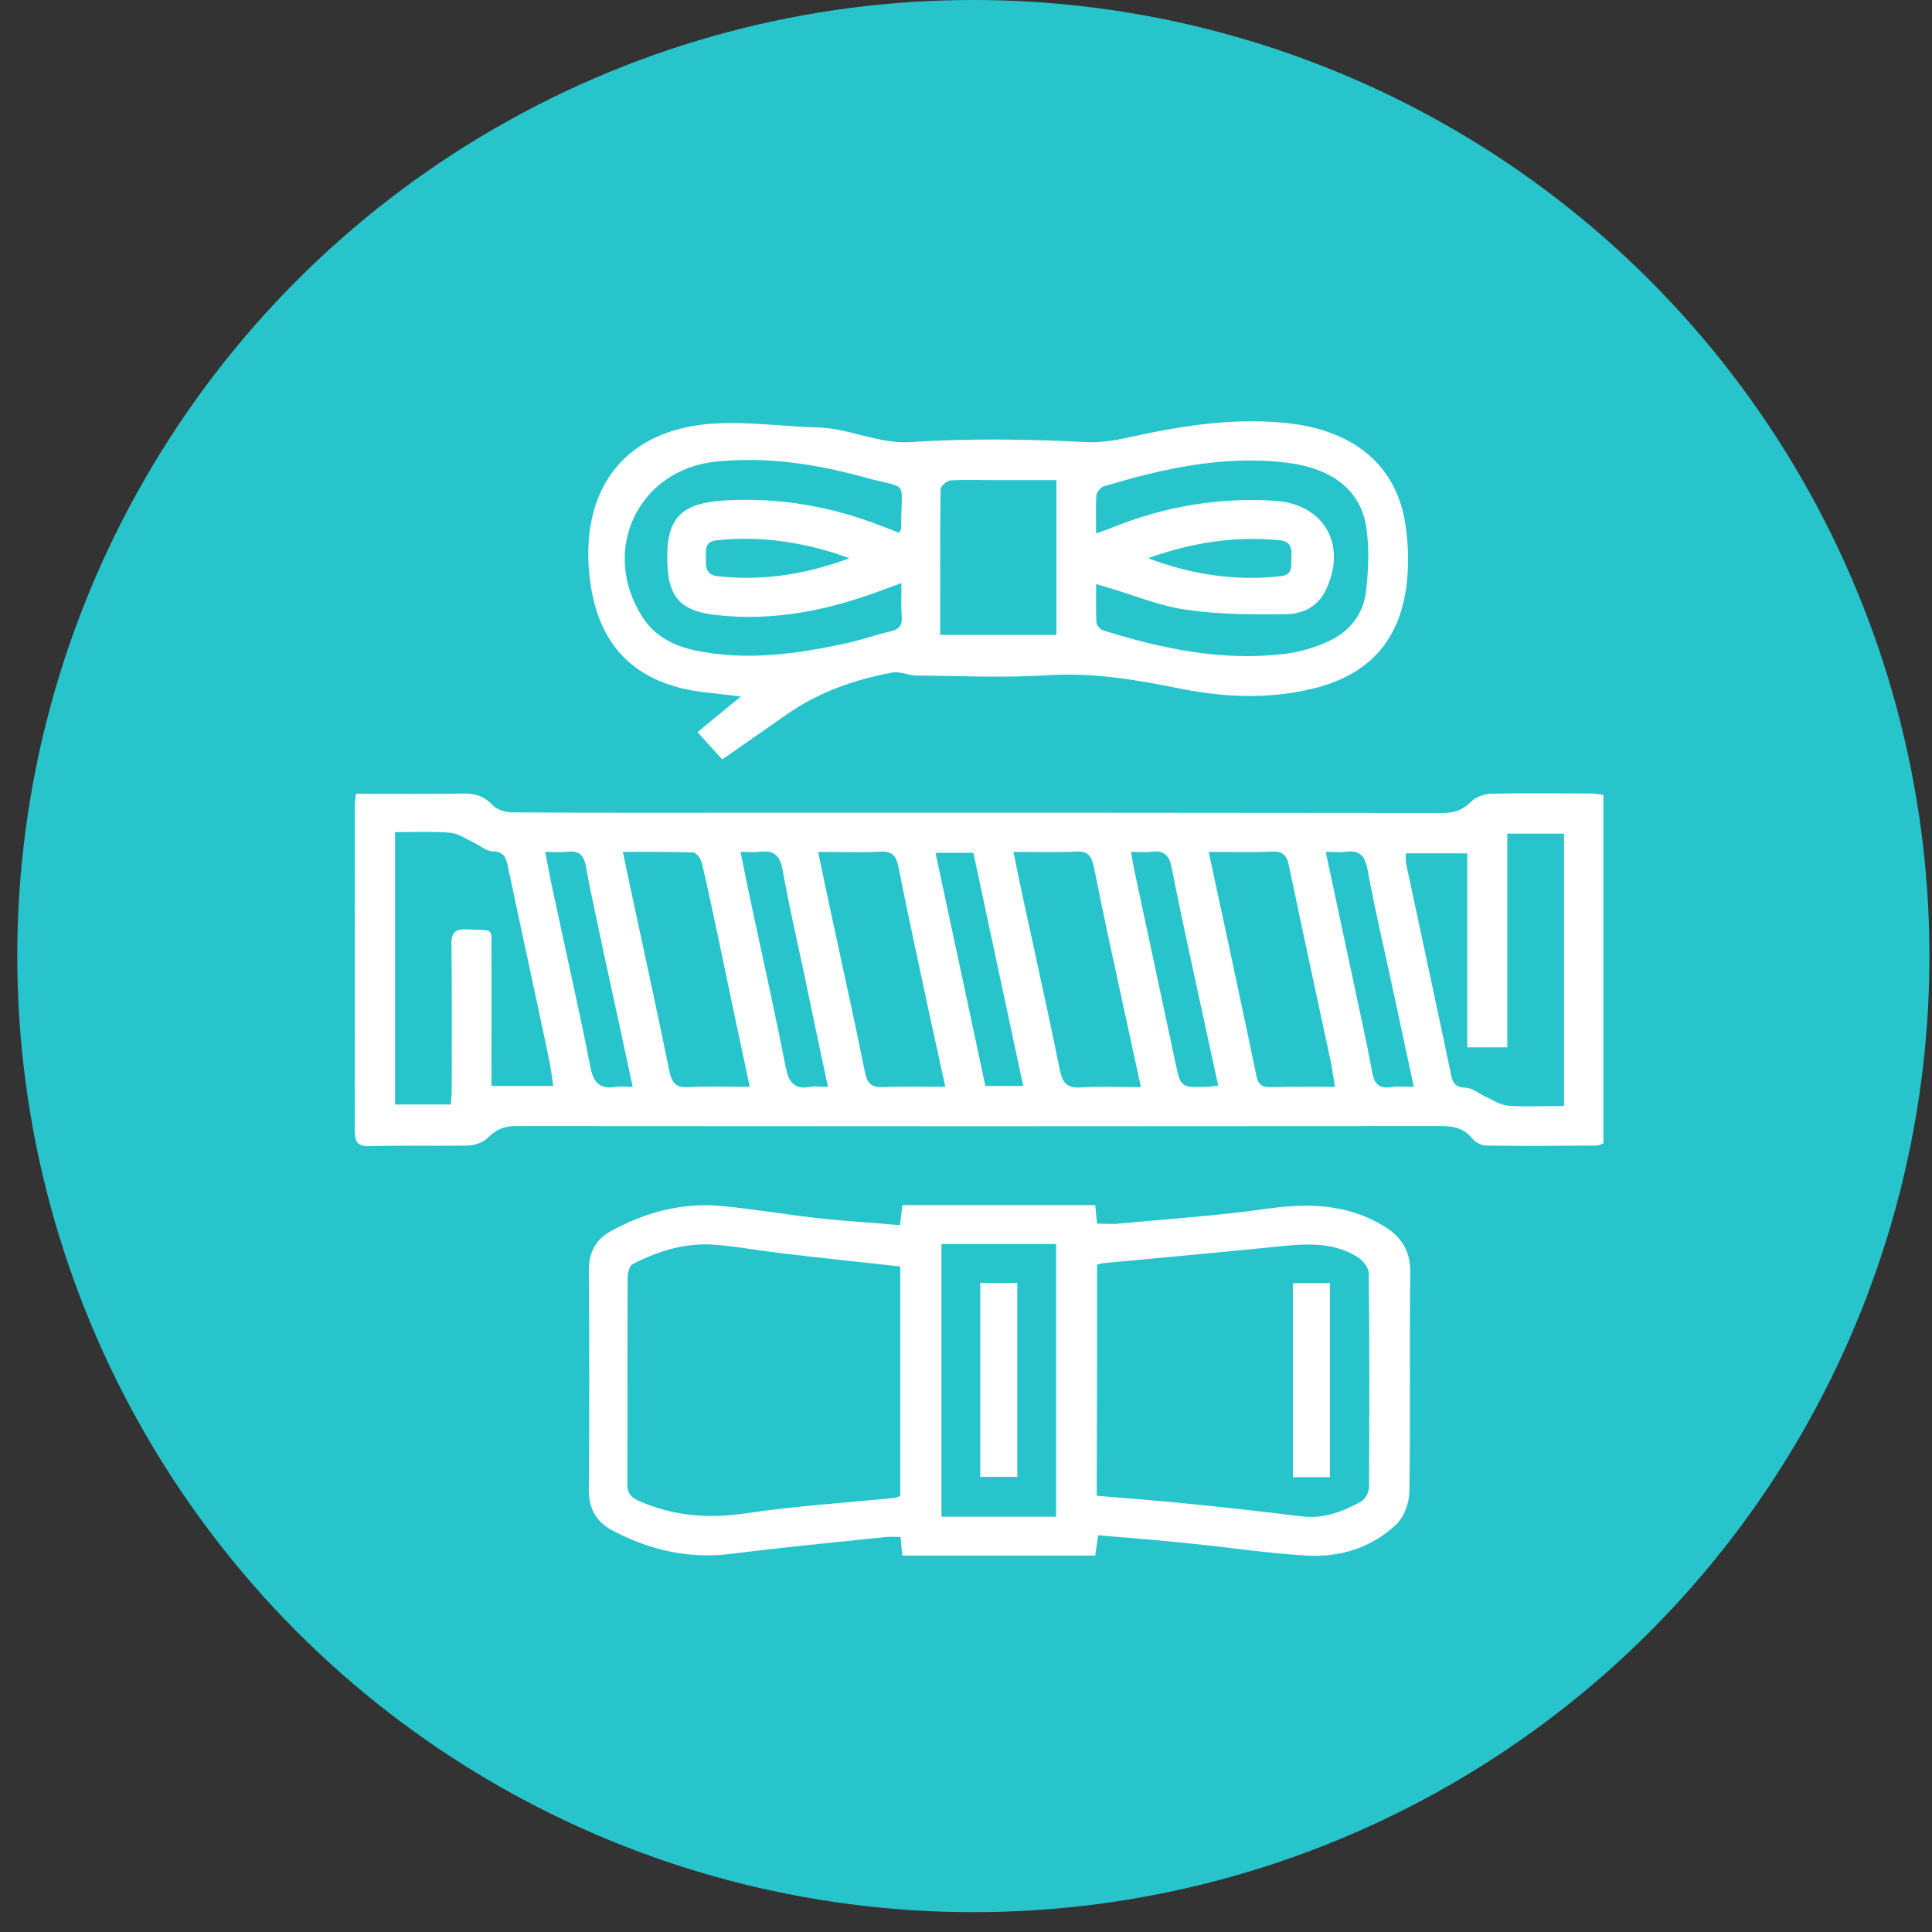
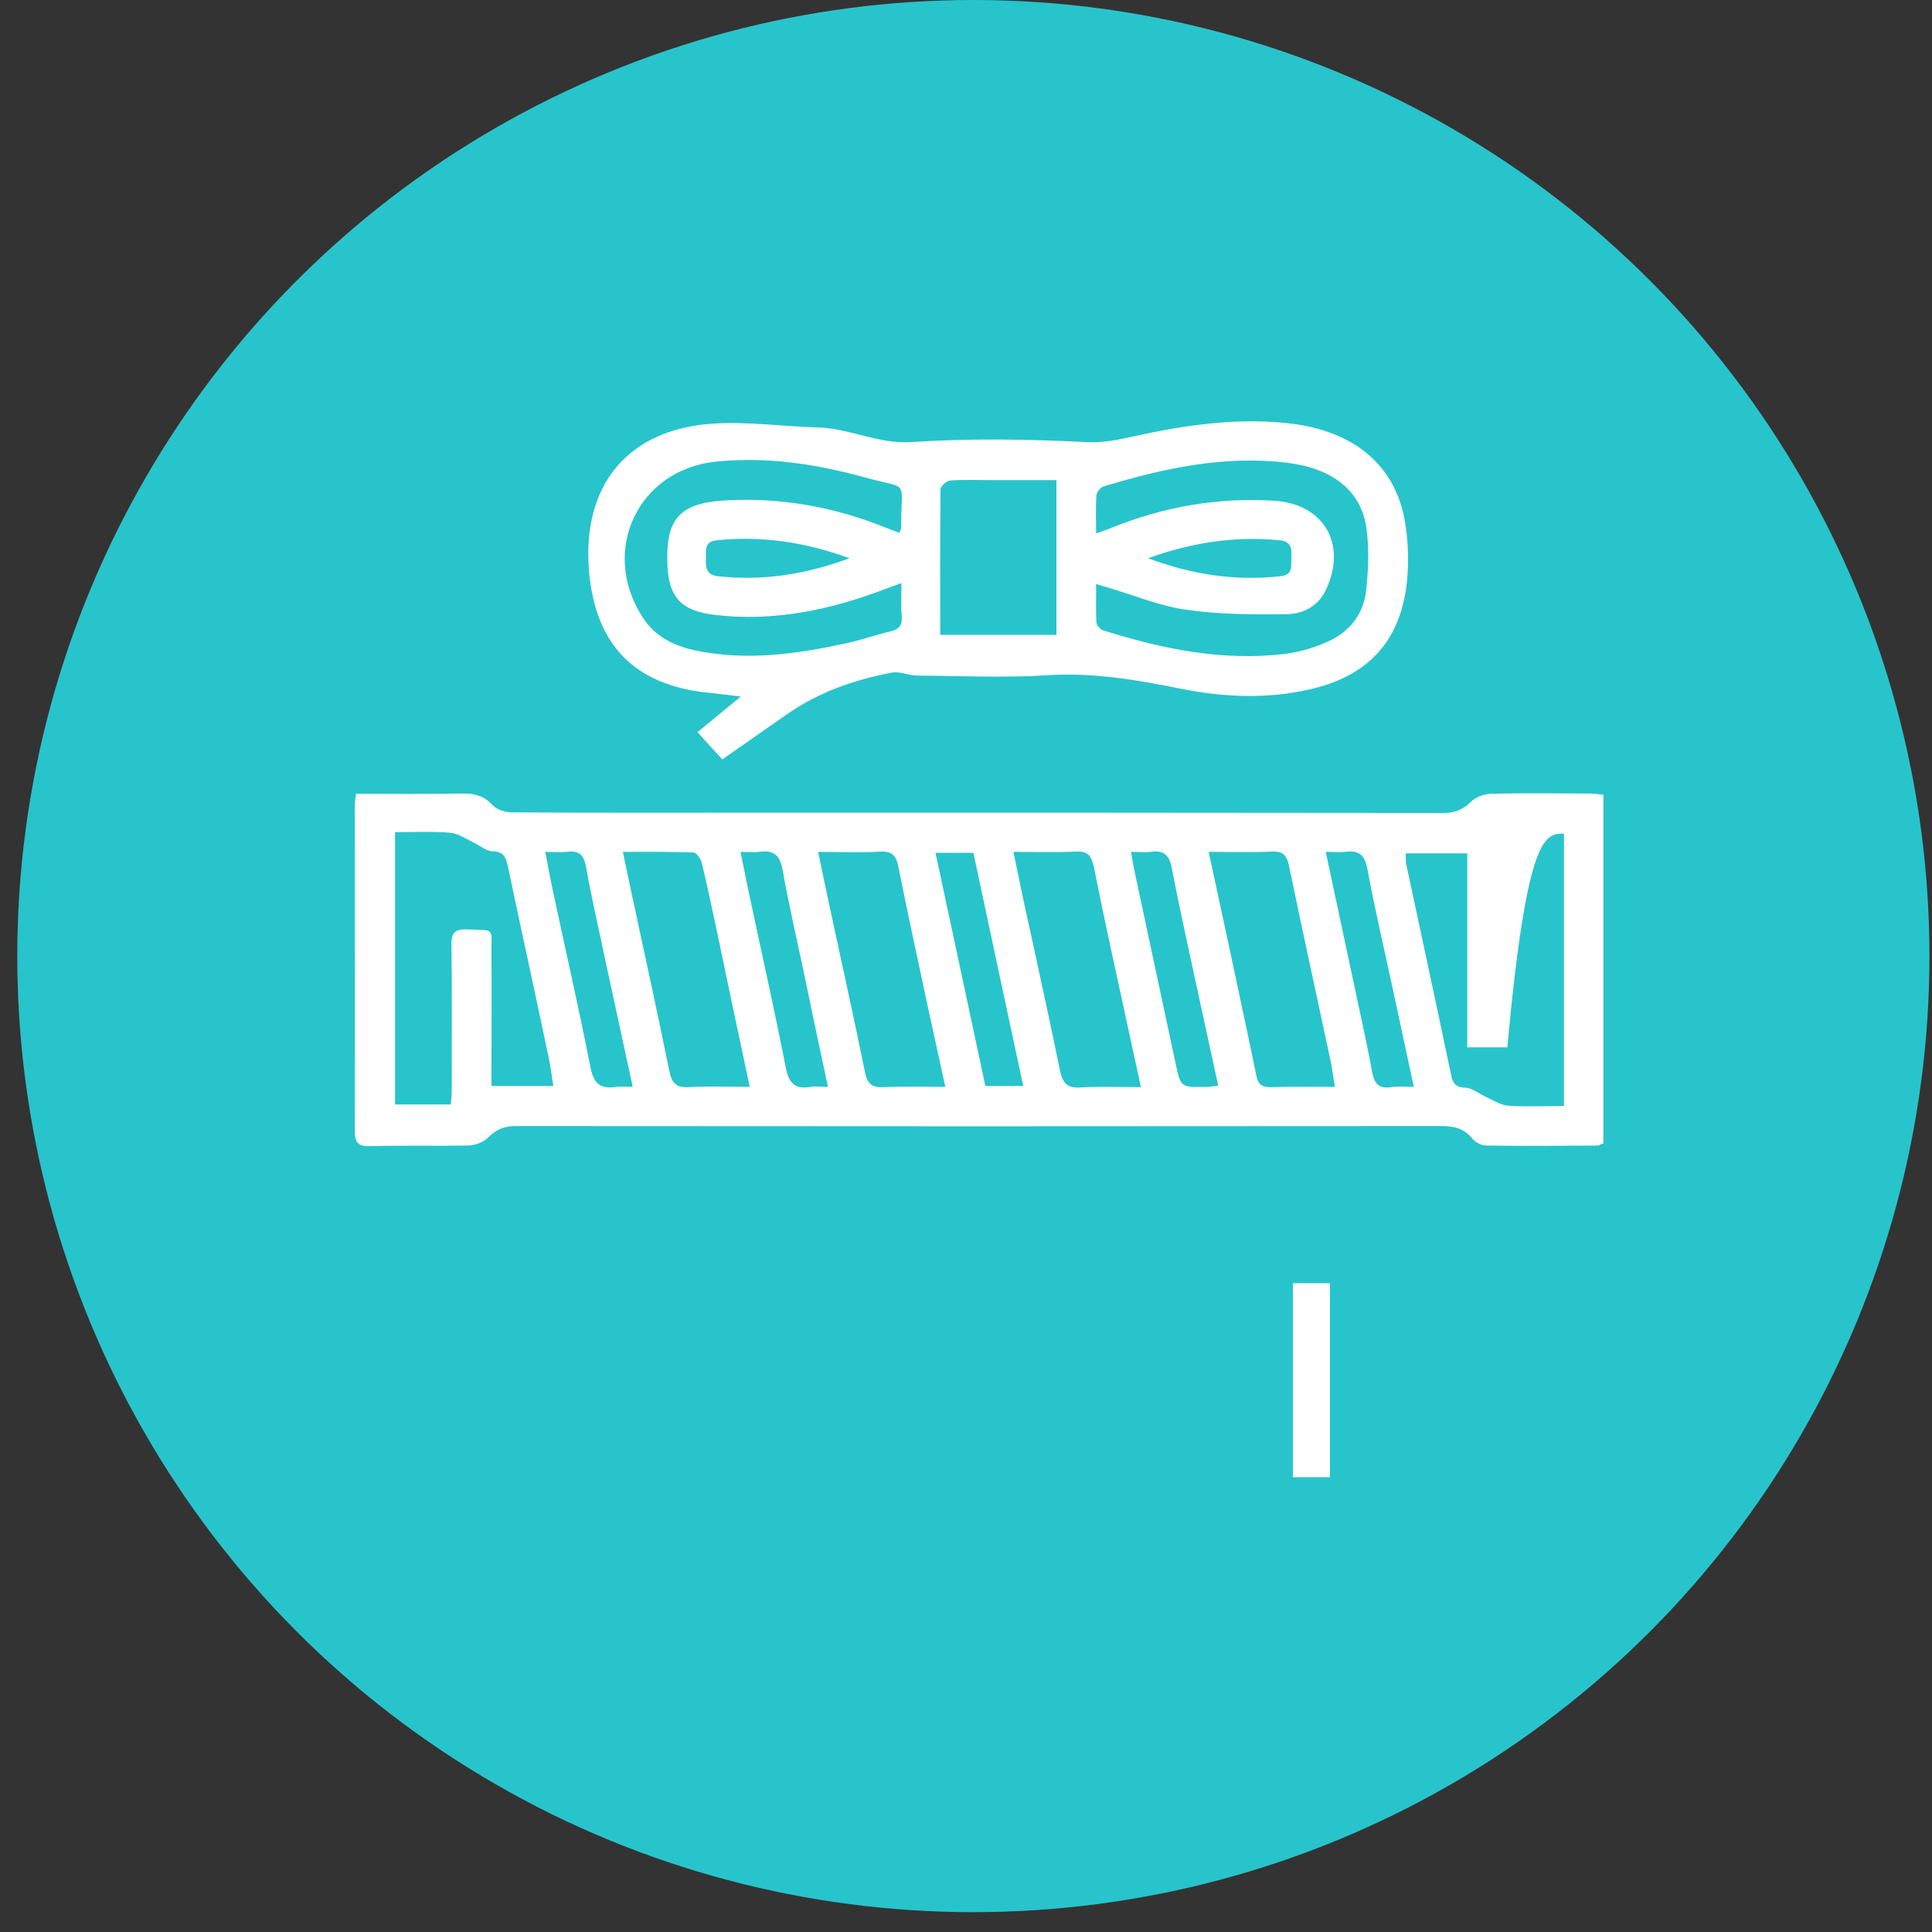
<svg xmlns="http://www.w3.org/2000/svg" width="52" height="52" viewBox="0 0 52 52" fill="none">
  <rect x="0" y="0" width="52" height="52" fill="#333333" stroke="none" />
  <circle cx="26.198" cy="25.733" r="25.733" fill="#28C4CC" />
-   <path d="M43.156 30.775C43.156 27.642 43.156 24.532 43.156 21.39C43.028 21.382 42.915 21.358 42.803 21.358C41.903 21.358 41.011 21.341 40.11 21.366C39.934 21.374 39.717 21.454 39.588 21.583C39.371 21.801 39.146 21.881 38.849 21.881C32.837 21.873 26.826 21.873 20.815 21.873C18.468 21.873 16.13 21.881 13.783 21.865C13.606 21.865 13.373 21.793 13.26 21.672C13.027 21.422 12.77 21.349 12.441 21.358C11.492 21.374 10.544 21.366 9.58 21.366C9.564 21.511 9.548 21.615 9.548 21.712C9.548 24.612 9.556 27.513 9.548 30.413C9.548 30.735 9.62 30.864 9.965 30.848C10.85 30.824 11.733 30.848 12.617 30.832C12.794 30.824 13.011 30.743 13.14 30.614C13.357 30.397 13.574 30.308 13.879 30.308C22.181 30.316 30.483 30.316 38.784 30.308C39.13 30.308 39.403 30.365 39.628 30.646C39.709 30.743 39.869 30.832 39.998 30.832C41.002 30.848 42.007 30.84 43.012 30.832C43.036 30.824 43.076 30.8 43.156 30.775ZM13.228 29.229C13.228 29.067 13.228 28.922 13.228 28.777C13.228 27.746 13.236 26.707 13.228 25.676C13.22 24.943 13.341 25.047 12.561 25.015C12.208 24.999 12.143 25.144 12.151 25.458C12.168 26.747 12.159 28.036 12.159 29.325C12.159 29.462 12.143 29.607 12.135 29.728C11.597 29.728 11.107 29.728 10.633 29.728C10.633 27.271 10.633 24.846 10.633 22.397C11.155 22.397 11.637 22.373 12.111 22.413C12.328 22.429 12.529 22.574 12.738 22.671C12.907 22.751 13.076 22.904 13.252 22.912C13.534 22.921 13.606 23.041 13.662 23.283C14.024 24.999 14.402 26.723 14.763 28.439C14.819 28.697 14.852 28.955 14.892 29.229C14.321 29.229 13.799 29.229 13.228 29.229ZM40.569 28.189C40.569 26.24 40.569 24.346 40.569 22.437C41.099 22.437 41.589 22.437 42.095 22.437C42.095 24.886 42.095 27.303 42.095 29.768C41.581 29.768 41.083 29.793 40.593 29.76C40.376 29.744 40.175 29.599 39.966 29.511C39.797 29.43 39.628 29.285 39.451 29.277C39.202 29.269 39.106 29.18 39.058 28.939C38.664 27.053 38.254 25.16 37.852 23.275C37.828 23.178 37.836 23.074 37.836 22.969C38.399 22.969 38.921 22.969 39.492 22.969C39.492 24.725 39.492 26.449 39.492 28.189C39.861 28.189 40.175 28.189 40.569 28.189ZM27.276 22.928C27.895 22.928 28.425 22.945 28.964 22.921C29.269 22.904 29.374 23.025 29.438 23.315C29.711 24.685 30.009 26.046 30.306 27.408C30.434 28.004 30.563 28.6 30.708 29.261C30.121 29.261 29.599 29.237 29.084 29.269C28.731 29.293 28.602 29.156 28.53 28.818C28.281 27.585 28.007 26.352 27.742 25.12C27.581 24.411 27.437 23.71 27.276 22.928ZM35.931 29.253C35.329 29.253 34.766 29.245 34.204 29.261C33.954 29.269 33.858 29.18 33.81 28.93C33.577 27.787 33.328 26.651 33.087 25.507C32.91 24.669 32.725 23.839 32.532 22.928C33.135 22.928 33.673 22.945 34.22 22.921C34.525 22.904 34.638 23.017 34.694 23.307C35.063 25.08 35.449 26.852 35.827 28.616C35.859 28.81 35.891 29.011 35.931 29.253ZM25.444 29.253C24.849 29.253 24.319 29.237 23.788 29.261C23.475 29.277 23.346 29.18 23.282 28.866C22.985 27.392 22.655 25.925 22.342 24.459C22.237 23.968 22.133 23.476 22.02 22.928C22.623 22.928 23.153 22.953 23.692 22.921C24.021 22.904 24.126 23.041 24.182 23.339C24.439 24.628 24.721 25.909 24.994 27.198C25.138 27.859 25.283 28.52 25.444 29.253ZM20.18 29.253C19.585 29.253 19.063 29.229 18.549 29.261C18.179 29.285 18.074 29.132 18.01 28.802C17.729 27.424 17.431 26.046 17.134 24.669C17.014 24.113 16.893 23.549 16.764 22.928C17.439 22.928 18.05 22.921 18.661 22.945C18.741 22.945 18.854 23.106 18.886 23.21C19.047 23.879 19.183 24.548 19.328 25.217C19.601 26.538 19.883 27.859 20.18 29.253ZM32.789 29.221C32.645 29.237 32.556 29.253 32.46 29.253C31.785 29.269 31.776 29.269 31.64 28.616C31.27 26.884 30.901 25.152 30.531 23.428C30.499 23.275 30.475 23.122 30.442 22.928C30.66 22.928 30.82 22.945 30.973 22.928C31.343 22.872 31.479 23.033 31.544 23.388C31.777 24.596 32.05 25.805 32.307 27.005C32.468 27.738 32.628 28.471 32.789 29.221ZM38.053 29.253C37.796 29.253 37.619 29.229 37.45 29.261C37.113 29.309 36.992 29.18 36.928 28.842C36.775 27.988 36.574 27.134 36.398 26.28C36.164 25.184 35.931 24.089 35.682 22.928C35.891 22.928 36.052 22.945 36.205 22.928C36.59 22.872 36.735 23.025 36.807 23.404C37.008 24.5 37.266 25.579 37.498 26.667C37.675 27.505 37.86 28.342 38.053 29.253ZM26.199 22.953C26.641 25.039 27.091 27.118 27.541 29.229C27.172 29.229 26.866 29.229 26.521 29.229C26.079 27.142 25.629 25.064 25.179 22.953C25.548 22.953 25.854 22.953 26.199 22.953ZM22.285 29.253C22.076 29.253 21.94 29.229 21.811 29.253C21.369 29.333 21.225 29.124 21.144 28.713C20.887 27.384 20.59 26.062 20.308 24.741C20.18 24.153 20.059 23.573 19.931 22.928C20.14 22.928 20.284 22.945 20.429 22.928C20.815 22.872 20.992 23.009 21.064 23.412C21.225 24.322 21.434 25.225 21.626 26.127C21.835 27.15 22.052 28.165 22.285 29.253ZM17.03 29.253C16.845 29.253 16.716 29.237 16.587 29.253C16.145 29.325 15.969 29.148 15.888 28.705C15.583 27.15 15.229 25.611 14.9 24.064C14.819 23.702 14.755 23.339 14.675 22.928C14.916 22.928 15.085 22.945 15.254 22.928C15.591 22.88 15.72 23.017 15.776 23.348C15.928 24.201 16.13 25.055 16.306 25.909C16.547 27.005 16.78 28.101 17.03 29.253Z" fill="white" />
+   <path d="M43.156 30.775C43.156 27.642 43.156 24.532 43.156 21.39C43.028 21.382 42.915 21.358 42.803 21.358C41.903 21.358 41.011 21.341 40.11 21.366C39.934 21.374 39.717 21.454 39.588 21.583C39.371 21.801 39.146 21.881 38.849 21.881C32.837 21.873 26.826 21.873 20.815 21.873C18.468 21.873 16.13 21.881 13.783 21.865C13.606 21.865 13.373 21.793 13.26 21.672C13.027 21.422 12.77 21.349 12.441 21.358C11.492 21.374 10.544 21.366 9.58 21.366C9.564 21.511 9.548 21.615 9.548 21.712C9.548 24.612 9.556 27.513 9.548 30.413C9.548 30.735 9.62 30.864 9.965 30.848C10.85 30.824 11.733 30.848 12.617 30.832C12.794 30.824 13.011 30.743 13.14 30.614C13.357 30.397 13.574 30.308 13.879 30.308C22.181 30.316 30.483 30.316 38.784 30.308C39.13 30.308 39.403 30.365 39.628 30.646C39.709 30.743 39.869 30.832 39.998 30.832C41.002 30.848 42.007 30.84 43.012 30.832C43.036 30.824 43.076 30.8 43.156 30.775ZM13.228 29.229C13.228 29.067 13.228 28.922 13.228 28.777C13.228 27.746 13.236 26.707 13.228 25.676C13.22 24.943 13.341 25.047 12.561 25.015C12.208 24.999 12.143 25.144 12.151 25.458C12.168 26.747 12.159 28.036 12.159 29.325C12.159 29.462 12.143 29.607 12.135 29.728C11.597 29.728 11.107 29.728 10.633 29.728C10.633 27.271 10.633 24.846 10.633 22.397C11.155 22.397 11.637 22.373 12.111 22.413C12.328 22.429 12.529 22.574 12.738 22.671C12.907 22.751 13.076 22.904 13.252 22.912C13.534 22.921 13.606 23.041 13.662 23.283C14.024 24.999 14.402 26.723 14.763 28.439C14.819 28.697 14.852 28.955 14.892 29.229C14.321 29.229 13.799 29.229 13.228 29.229ZM40.569 28.189C41.099 22.437 41.589 22.437 42.095 22.437C42.095 24.886 42.095 27.303 42.095 29.768C41.581 29.768 41.083 29.793 40.593 29.76C40.376 29.744 40.175 29.599 39.966 29.511C39.797 29.43 39.628 29.285 39.451 29.277C39.202 29.269 39.106 29.18 39.058 28.939C38.664 27.053 38.254 25.16 37.852 23.275C37.828 23.178 37.836 23.074 37.836 22.969C38.399 22.969 38.921 22.969 39.492 22.969C39.492 24.725 39.492 26.449 39.492 28.189C39.861 28.189 40.175 28.189 40.569 28.189ZM27.276 22.928C27.895 22.928 28.425 22.945 28.964 22.921C29.269 22.904 29.374 23.025 29.438 23.315C29.711 24.685 30.009 26.046 30.306 27.408C30.434 28.004 30.563 28.6 30.708 29.261C30.121 29.261 29.599 29.237 29.084 29.269C28.731 29.293 28.602 29.156 28.53 28.818C28.281 27.585 28.007 26.352 27.742 25.12C27.581 24.411 27.437 23.71 27.276 22.928ZM35.931 29.253C35.329 29.253 34.766 29.245 34.204 29.261C33.954 29.269 33.858 29.18 33.81 28.93C33.577 27.787 33.328 26.651 33.087 25.507C32.91 24.669 32.725 23.839 32.532 22.928C33.135 22.928 33.673 22.945 34.22 22.921C34.525 22.904 34.638 23.017 34.694 23.307C35.063 25.08 35.449 26.852 35.827 28.616C35.859 28.81 35.891 29.011 35.931 29.253ZM25.444 29.253C24.849 29.253 24.319 29.237 23.788 29.261C23.475 29.277 23.346 29.18 23.282 28.866C22.985 27.392 22.655 25.925 22.342 24.459C22.237 23.968 22.133 23.476 22.02 22.928C22.623 22.928 23.153 22.953 23.692 22.921C24.021 22.904 24.126 23.041 24.182 23.339C24.439 24.628 24.721 25.909 24.994 27.198C25.138 27.859 25.283 28.52 25.444 29.253ZM20.18 29.253C19.585 29.253 19.063 29.229 18.549 29.261C18.179 29.285 18.074 29.132 18.01 28.802C17.729 27.424 17.431 26.046 17.134 24.669C17.014 24.113 16.893 23.549 16.764 22.928C17.439 22.928 18.05 22.921 18.661 22.945C18.741 22.945 18.854 23.106 18.886 23.21C19.047 23.879 19.183 24.548 19.328 25.217C19.601 26.538 19.883 27.859 20.18 29.253ZM32.789 29.221C32.645 29.237 32.556 29.253 32.46 29.253C31.785 29.269 31.776 29.269 31.64 28.616C31.27 26.884 30.901 25.152 30.531 23.428C30.499 23.275 30.475 23.122 30.442 22.928C30.66 22.928 30.82 22.945 30.973 22.928C31.343 22.872 31.479 23.033 31.544 23.388C31.777 24.596 32.05 25.805 32.307 27.005C32.468 27.738 32.628 28.471 32.789 29.221ZM38.053 29.253C37.796 29.253 37.619 29.229 37.45 29.261C37.113 29.309 36.992 29.18 36.928 28.842C36.775 27.988 36.574 27.134 36.398 26.28C36.164 25.184 35.931 24.089 35.682 22.928C35.891 22.928 36.052 22.945 36.205 22.928C36.59 22.872 36.735 23.025 36.807 23.404C37.008 24.5 37.266 25.579 37.498 26.667C37.675 27.505 37.86 28.342 38.053 29.253ZM26.199 22.953C26.641 25.039 27.091 27.118 27.541 29.229C27.172 29.229 26.866 29.229 26.521 29.229C26.079 27.142 25.629 25.064 25.179 22.953C25.548 22.953 25.854 22.953 26.199 22.953ZM22.285 29.253C22.076 29.253 21.94 29.229 21.811 29.253C21.369 29.333 21.225 29.124 21.144 28.713C20.887 27.384 20.59 26.062 20.308 24.741C20.18 24.153 20.059 23.573 19.931 22.928C20.14 22.928 20.284 22.945 20.429 22.928C20.815 22.872 20.992 23.009 21.064 23.412C21.225 24.322 21.434 25.225 21.626 26.127C21.835 27.15 22.052 28.165 22.285 29.253ZM17.03 29.253C16.845 29.253 16.716 29.237 16.587 29.253C16.145 29.325 15.969 29.148 15.888 28.705C15.583 27.15 15.229 25.611 14.9 24.064C14.819 23.702 14.755 23.339 14.675 22.928C14.916 22.928 15.085 22.945 15.254 22.928C15.591 22.88 15.72 23.017 15.776 23.348C15.928 24.201 16.13 25.055 16.306 25.909C16.547 27.005 16.78 28.101 17.03 29.253Z" fill="white" />
  <path d="M19.939 18.747C19.521 19.094 19.159 19.384 18.774 19.706C19.015 19.972 19.224 20.206 19.441 20.439C20.027 20.028 20.598 19.634 21.16 19.239C22.02 18.634 22.985 18.296 24.005 18.103C24.222 18.062 24.456 18.183 24.689 18.183C25.854 18.191 27.019 18.248 28.184 18.175C29.414 18.095 30.595 18.296 31.785 18.538C32.95 18.771 34.123 18.82 35.289 18.546C36.84 18.183 37.7 17.241 37.868 15.654C37.925 15.09 37.901 14.493 37.796 13.938C37.499 12.439 36.342 11.553 34.598 11.384C33.223 11.247 31.873 11.448 30.539 11.738C30.105 11.835 29.695 11.924 29.221 11.899C27.662 11.819 26.087 11.795 24.528 11.899C23.636 11.956 22.872 11.529 22.02 11.505C21.088 11.48 20.148 11.344 19.224 11.4C16.901 11.537 15.648 13.059 15.856 15.396C16.033 17.362 17.078 18.433 19.039 18.643C19.312 18.667 19.593 18.707 19.939 18.747ZM24.206 14.341C24.046 14.284 23.909 14.228 23.78 14.179C22.406 13.632 20.976 13.382 19.497 13.47C18.308 13.543 17.922 13.962 17.962 15.146C17.986 16.064 18.316 16.435 19.224 16.548C20.815 16.741 22.342 16.419 23.821 15.855C23.949 15.807 24.086 15.758 24.263 15.694C24.263 16.04 24.247 16.322 24.271 16.596C24.287 16.822 24.206 16.935 23.981 16.991C23.587 17.08 23.21 17.217 22.816 17.305C21.458 17.603 20.1 17.797 18.717 17.507C18.139 17.386 17.624 17.128 17.295 16.612C16.138 14.824 17.174 12.633 19.28 12.423C20.638 12.286 21.956 12.488 23.25 12.842C24.52 13.197 24.247 12.842 24.255 14.236C24.238 14.26 24.23 14.276 24.206 14.341ZM29.502 15.718C29.647 15.766 29.752 15.791 29.848 15.823C30.539 16.024 31.222 16.314 31.929 16.411C32.805 16.54 33.714 16.54 34.598 16.532C35.048 16.532 35.465 16.338 35.682 15.887C36.269 14.663 35.642 13.567 34.308 13.478C32.797 13.382 31.351 13.632 29.944 14.195C29.816 14.252 29.679 14.292 29.502 14.357C29.502 13.978 29.486 13.656 29.51 13.333C29.518 13.245 29.623 13.116 29.703 13.092C31.311 12.608 32.942 12.246 34.646 12.455C35.867 12.608 36.623 13.197 36.775 14.195C36.856 14.759 36.832 15.348 36.767 15.912C36.695 16.54 36.317 17.007 35.747 17.265C35.377 17.434 34.967 17.555 34.557 17.603C32.886 17.797 31.279 17.466 29.695 16.967C29.615 16.943 29.518 16.83 29.51 16.757C29.494 16.427 29.502 16.089 29.502 15.718ZM28.434 17.088C27.373 17.088 26.352 17.088 25.307 17.088C25.307 15.758 25.299 14.461 25.315 13.164C25.315 13.084 25.484 12.939 25.581 12.931C25.95 12.906 26.328 12.922 26.706 12.922C27.276 12.922 27.847 12.922 28.434 12.922C28.434 14.341 28.434 15.702 28.434 17.088ZM30.901 15.025C32.058 14.606 33.231 14.421 34.453 14.542C34.75 14.574 34.774 14.767 34.758 15.001C34.742 15.219 34.823 15.468 34.469 15.509C33.239 15.646 32.058 15.46 30.901 15.025ZM22.864 15.025C21.715 15.452 20.542 15.646 19.32 15.509C19.023 15.476 18.991 15.291 18.999 15.057C19.007 14.84 18.942 14.574 19.288 14.542C20.51 14.413 21.699 14.598 22.864 15.025Z" fill="white" />
-   <path d="M29.527 32.934C29.502 32.717 29.494 32.588 29.478 32.435C27.742 32.435 26.023 32.435 24.287 32.435C24.271 32.588 24.255 32.733 24.223 32.975C23.483 32.91 22.76 32.87 22.037 32.789C21.16 32.693 20.285 32.54 19.409 32.459C18.356 32.362 17.367 32.628 16.443 33.136C16.017 33.37 15.84 33.732 15.848 34.232C15.864 36.173 15.864 38.123 15.848 40.072C15.84 40.588 16.041 40.959 16.483 41.192C17.488 41.724 18.549 41.966 19.69 41.821C21.072 41.644 22.454 41.515 23.837 41.37C23.965 41.353 24.102 41.37 24.238 41.37C24.255 41.555 24.271 41.7 24.287 41.869C26.015 41.869 27.734 41.869 29.478 41.869C29.502 41.716 29.518 41.563 29.559 41.321C30.402 41.394 31.238 41.458 32.074 41.547C33.111 41.651 34.148 41.813 35.192 41.869C36.084 41.917 36.928 41.651 37.587 41.023C37.788 40.83 37.925 40.459 37.933 40.169C37.965 38.195 37.933 36.221 37.957 34.256C37.965 33.652 37.7 33.265 37.218 32.983C36.245 32.403 35.208 32.379 34.115 32.532C32.757 32.725 31.375 32.814 30.009 32.943C29.84 32.943 29.695 32.934 29.527 32.934ZM24.23 40.266C24.166 40.29 24.126 40.306 24.094 40.314C22.752 40.451 21.402 40.532 20.068 40.733C19.063 40.878 18.131 40.806 17.207 40.403C17.006 40.314 16.885 40.209 16.885 39.96C16.893 38.091 16.885 36.23 16.893 34.361C16.893 34.248 16.949 34.062 17.03 34.022C17.705 33.676 18.42 33.45 19.184 33.498C19.786 33.539 20.373 33.652 20.976 33.724C22.053 33.853 23.122 33.966 24.23 34.087C24.23 36.109 24.23 38.171 24.23 40.266ZM29.527 34.038C29.599 34.022 29.647 34.006 29.695 33.998C31.222 33.853 32.749 33.716 34.276 33.563C35.056 33.482 35.827 33.394 36.534 33.829C36.679 33.917 36.84 34.119 36.84 34.272C36.864 36.189 36.856 38.107 36.848 40.024C36.848 40.153 36.751 40.346 36.639 40.411C36.149 40.685 35.626 40.886 35.04 40.814C34.003 40.685 32.966 40.572 31.93 40.467C31.134 40.387 30.338 40.33 29.518 40.258C29.527 38.187 29.527 36.117 29.527 34.038ZM28.426 33.482C28.426 35.948 28.426 38.381 28.426 40.822C27.381 40.822 26.368 40.822 25.34 40.822C25.34 38.364 25.34 35.931 25.34 33.482C26.376 33.482 27.381 33.482 28.426 33.482Z" fill="white" />
  <path d="M34.798 39.758C35.127 39.758 35.441 39.758 35.794 39.758C35.794 38.026 35.794 36.294 35.794 34.538C35.465 34.538 35.151 34.538 34.798 34.538C34.798 36.262 34.798 37.978 34.798 39.758Z" fill="white" />
-   <path d="M27.38 34.53C27.027 34.53 26.721 34.53 26.384 34.53C26.384 36.262 26.384 37.994 26.384 39.75C26.705 39.75 27.035 39.75 27.38 39.75C27.38 38.01 27.38 36.286 27.38 34.53Z" fill="white" />
</svg>